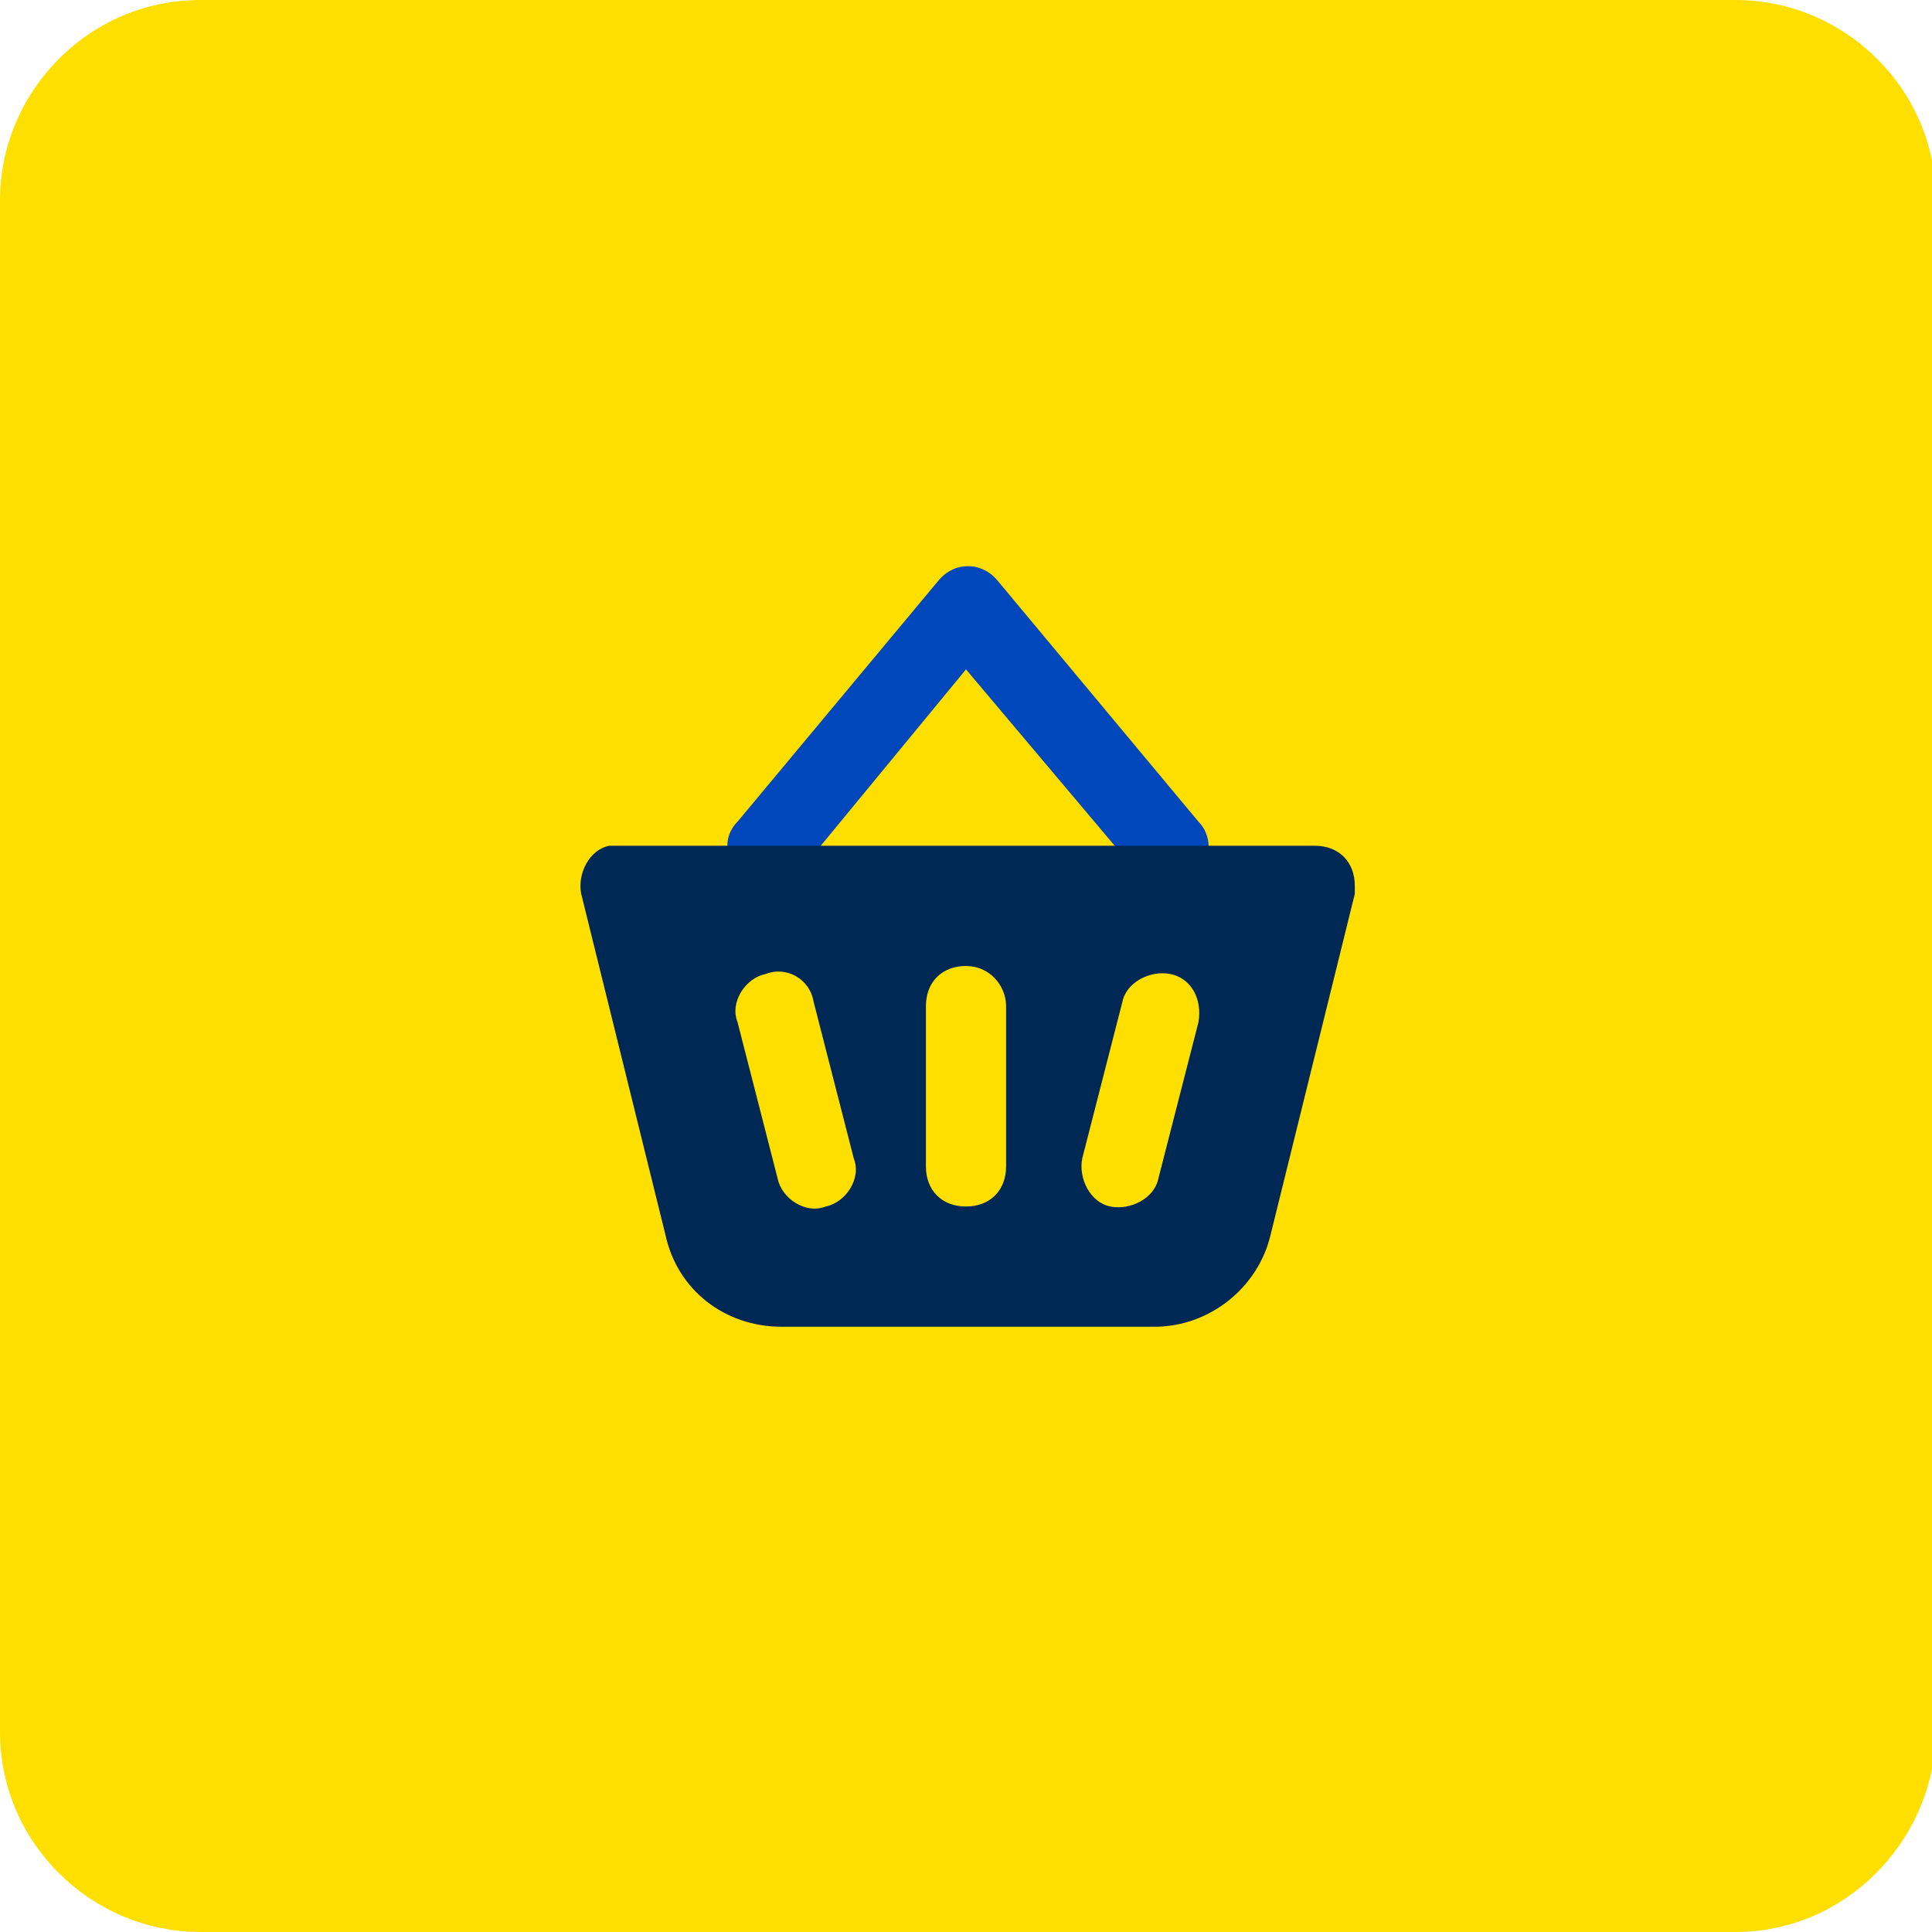
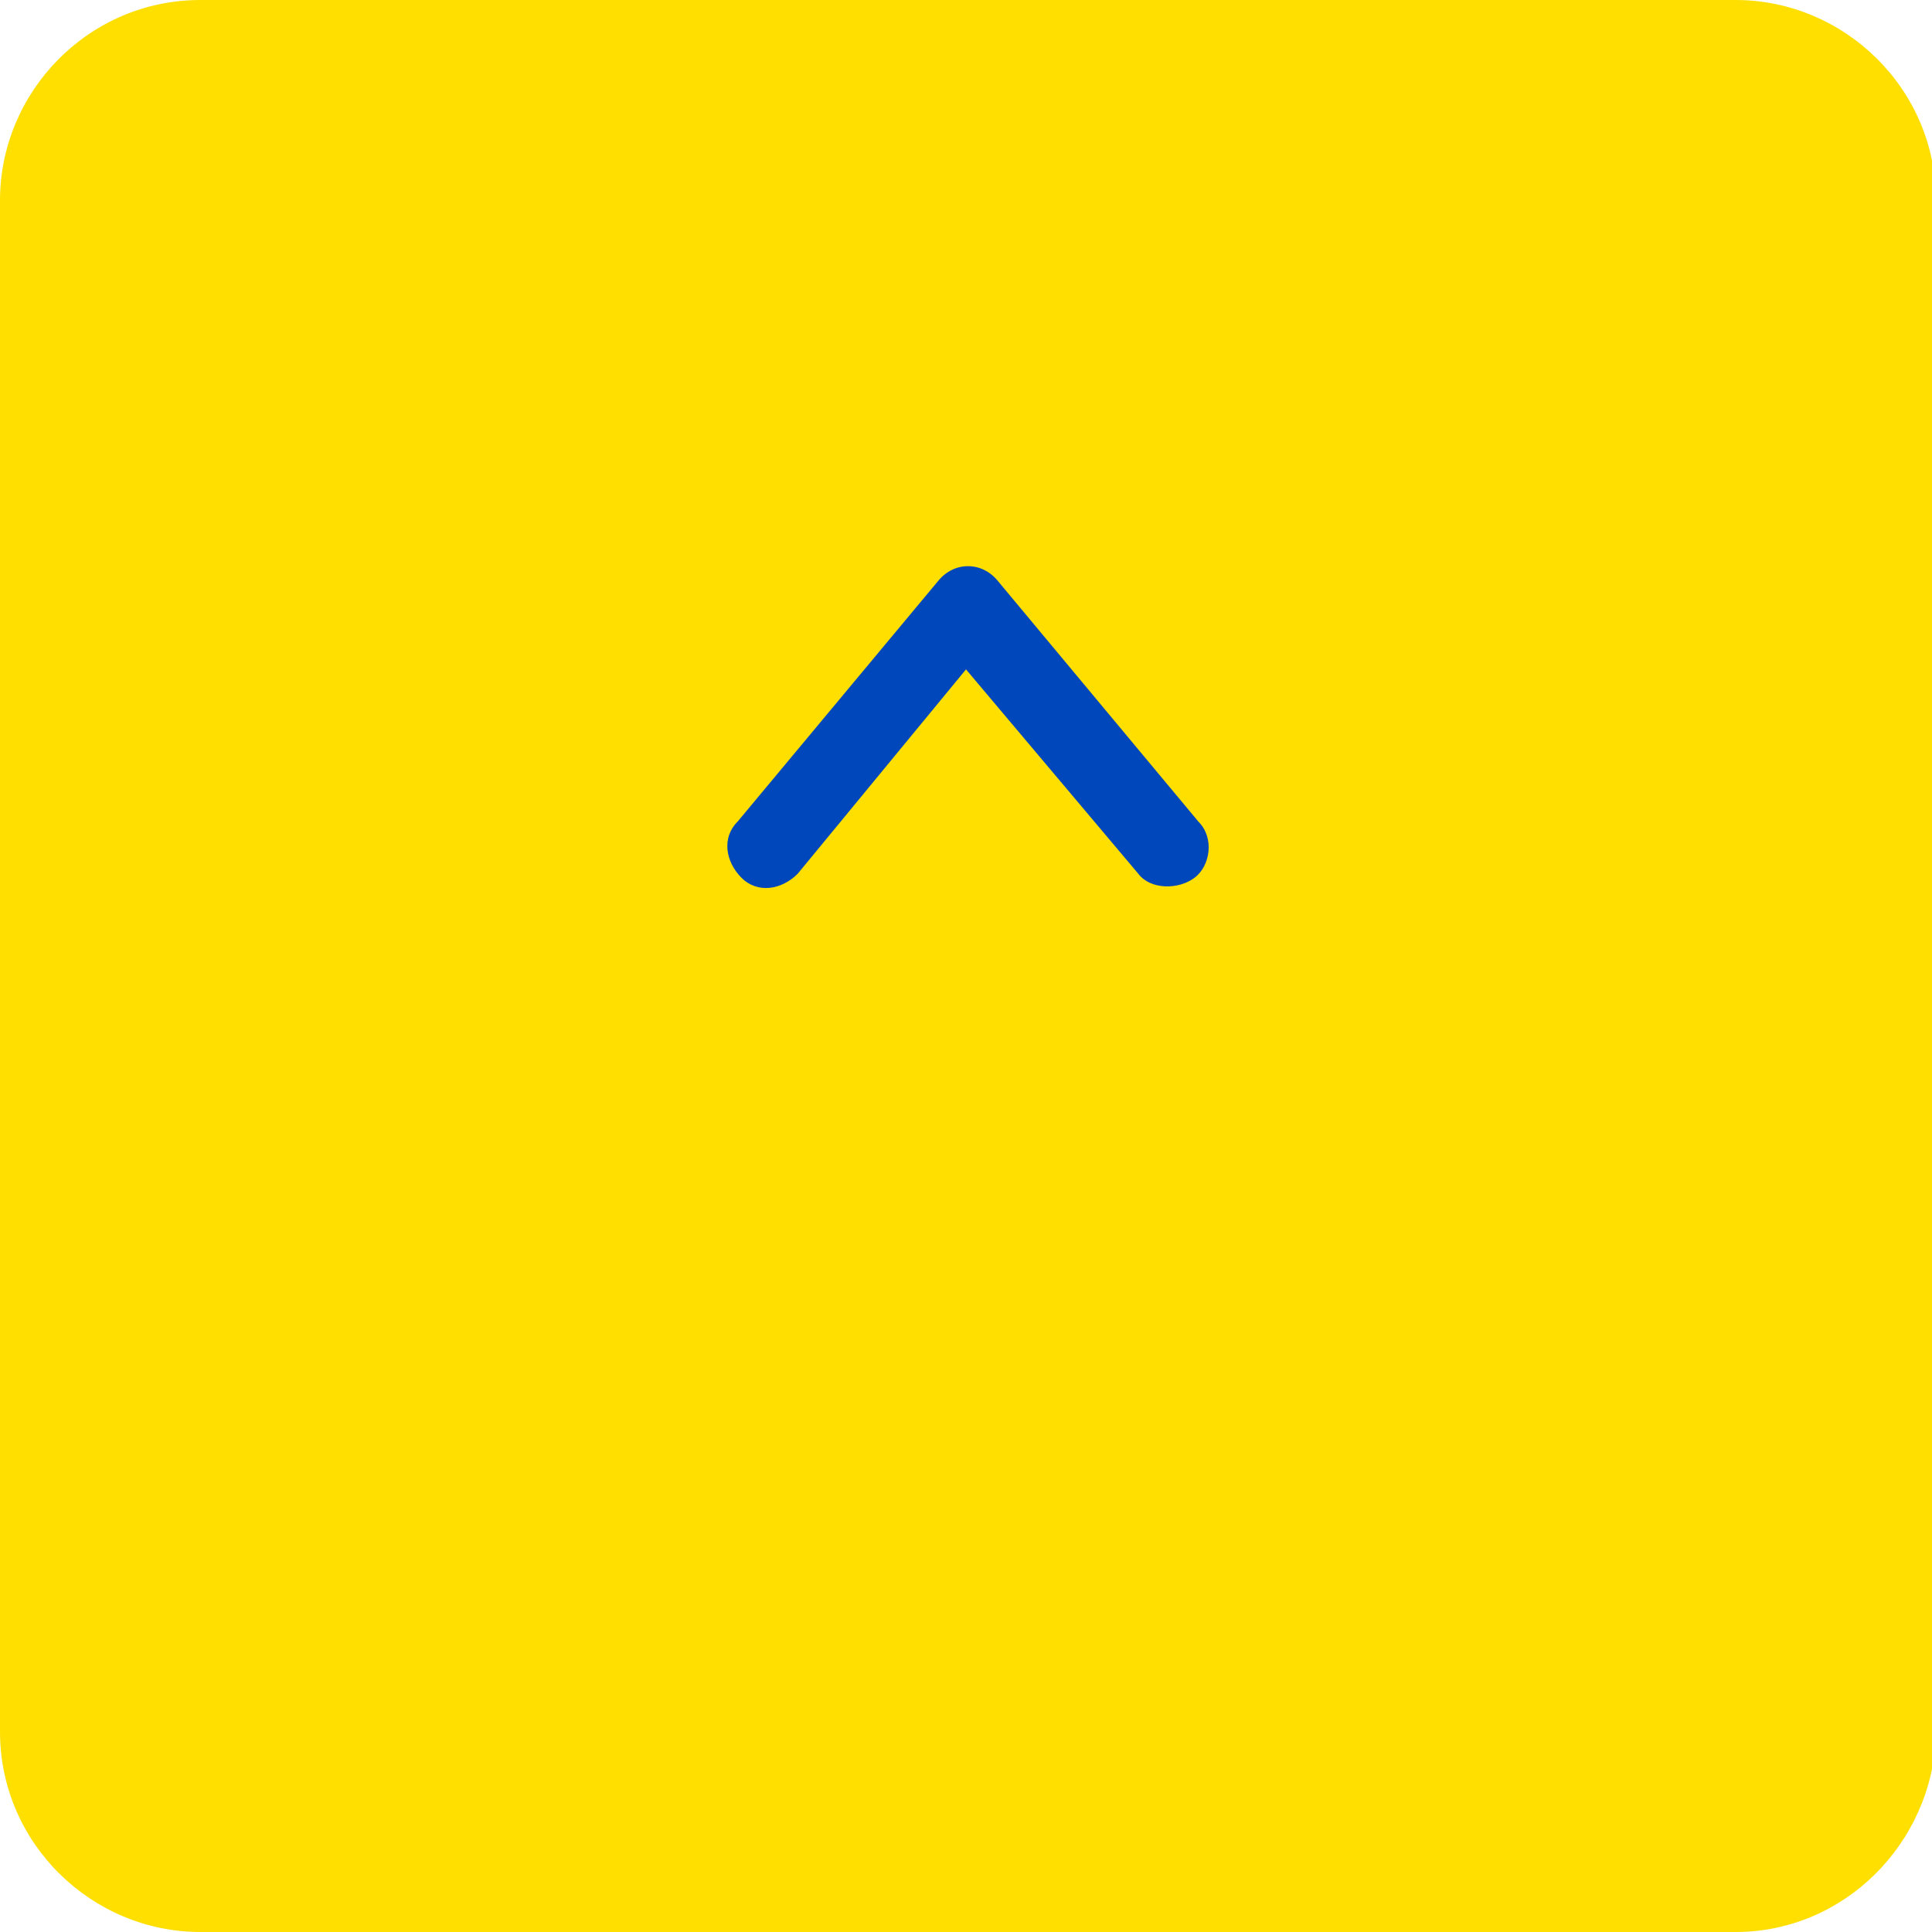
<svg xmlns="http://www.w3.org/2000/svg" enable-background="new 0 0 48.2 48.2" viewBox="0 0 48.2 48.2">
  <path d="m43.3 48.2h-38.3c-2.7 0-5-2.2-5-5v-38.2c0-2.7 2.2-5 5-5h38.3c2.7 0 5 2.2 5 5v38.3c-.1 2.7-2.3 4.9-5 4.9z" fill="#fedf00" />
  <g transform="translate(380 40)">
    <path d="m-367.9-27.9h24v24h-24z" fill="none" />
    <path d="m-355.9-23.3-4.2 5.1c-.4.4-1 .5-1.4.1s-.5-1-.1-1.4l5-6c.4-.5 1.1-.5 1.5 0l5 6c.4.4.3 1.1-.1 1.4s-1.1.3-1.4-.1z" fill="#0047bb" />
-     <path d="m-364.6-18.9h17.4c.6 0 1 .4 1 1v.2l-2.1 8.5c-.3 1.3-1.5 2.3-2.9 2.3h-9.3c-1.4 0-2.6-.9-2.9-2.3l-2.1-8.5c-.1-.5.2-1.1.7-1.2zm8.7 3c-.6 0-1 .4-1 1v4c0 .6.4 1 1 1s1-.4 1-1v-4c0-.5-.4-1-1-1zm-5 .2c-.5.1-.9.7-.7 1.2l1 3.9c.1.5.7.9 1.2.7.5-.1.9-.7.7-1.2l-1-3.9c-.1-.6-.7-.9-1.2-.7zm10.1 0c-.5-.1-1.1.2-1.2.7l-1 3.9c-.1.5.2 1.1.7 1.2s1.1-.2 1.2-.7l1-3.9c.1-.6-.2-1.1-.7-1.2z" fill="#002855" />
  </g>
</svg>